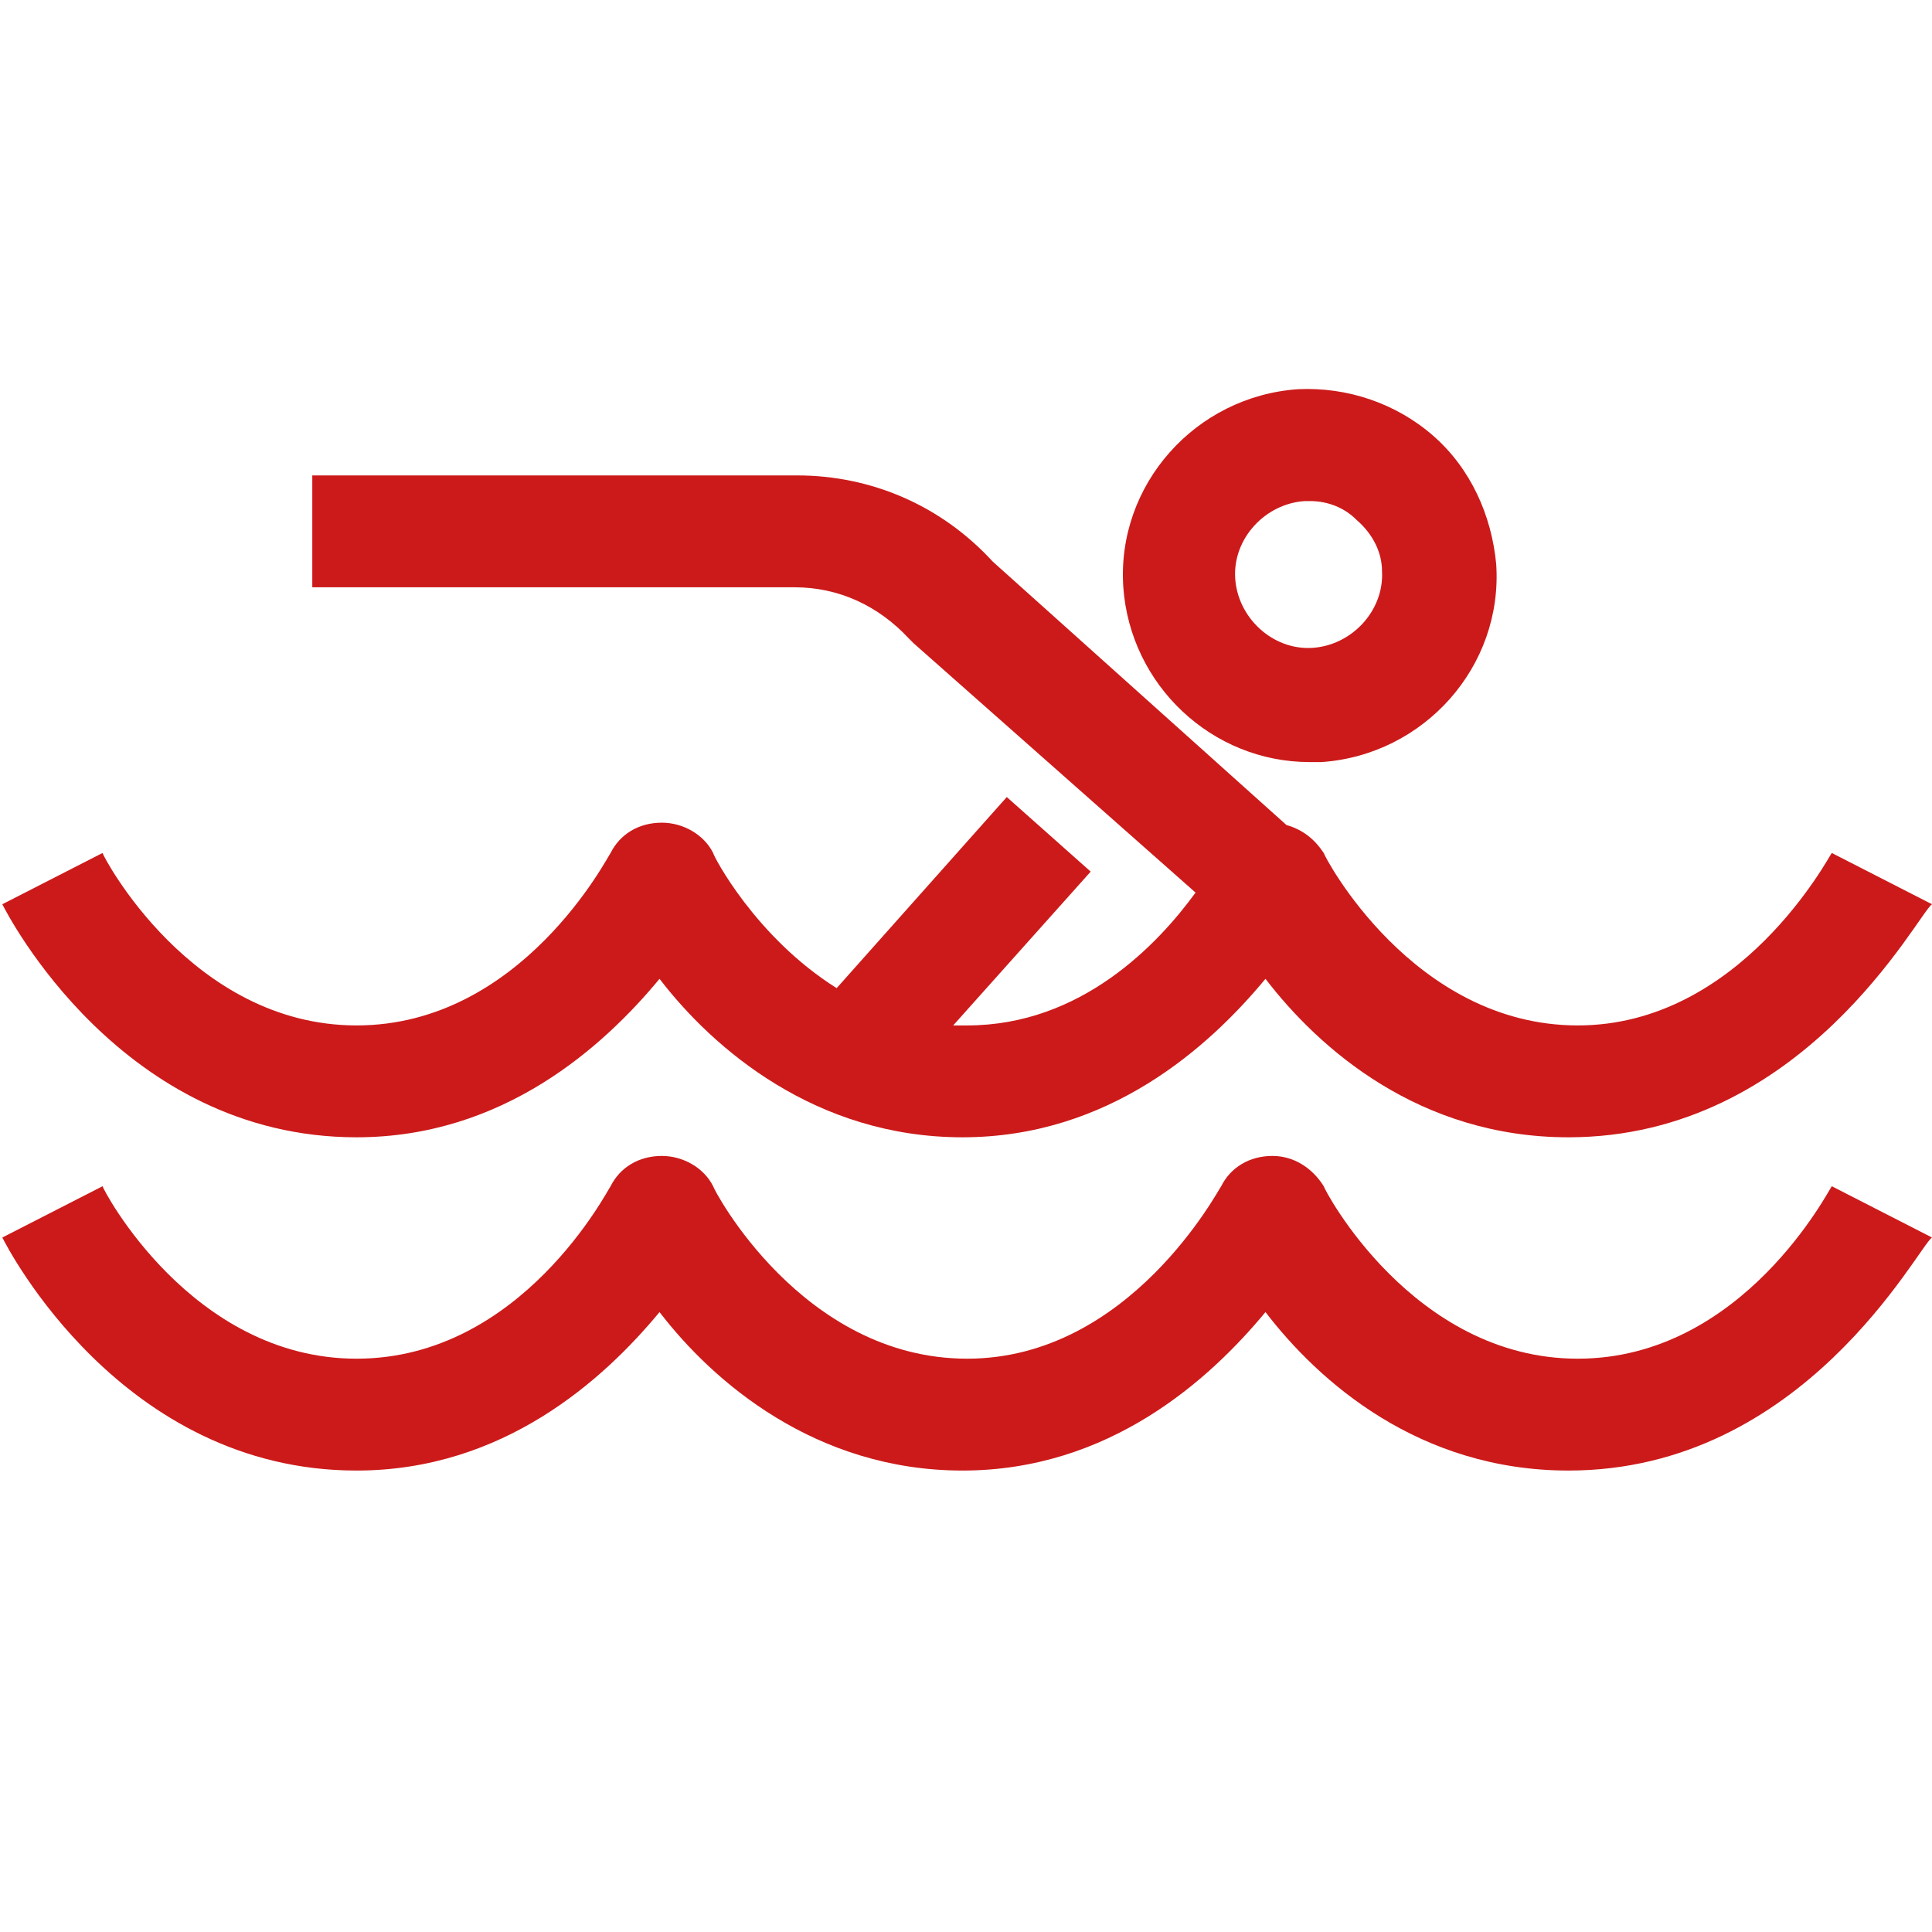
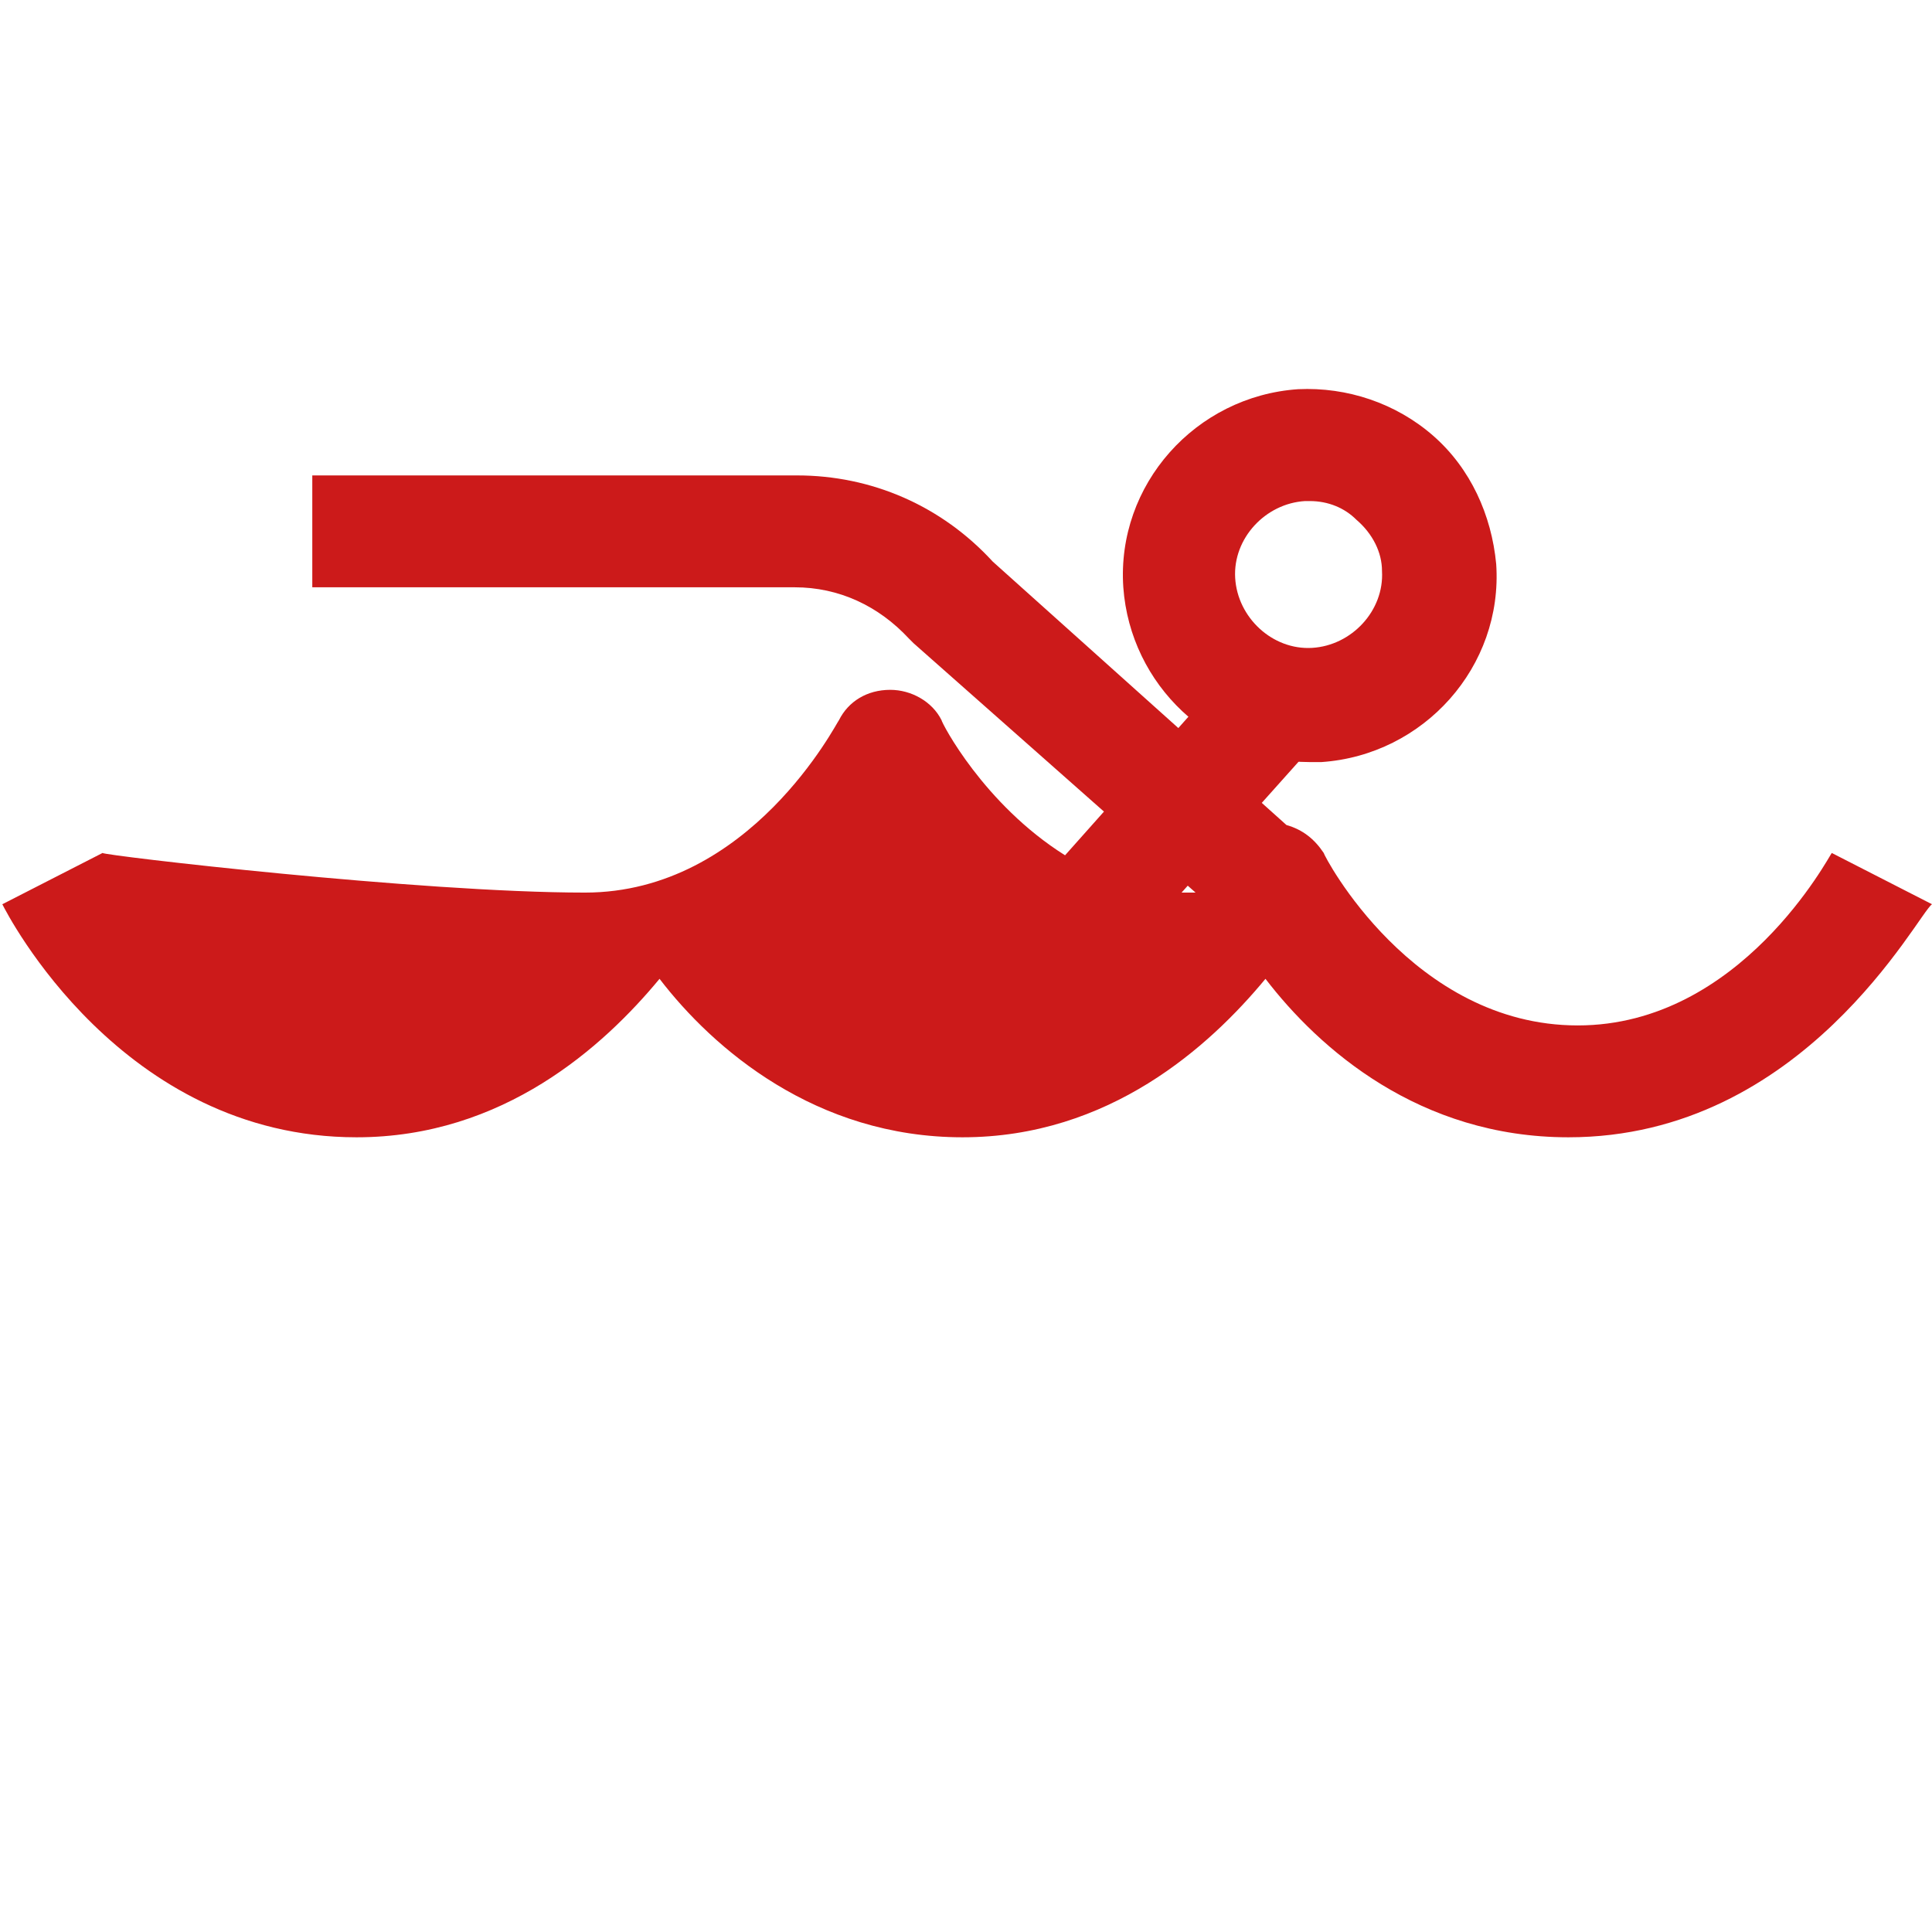
<svg xmlns="http://www.w3.org/2000/svg" version="1.1" id="Capa_1" x="0px" y="0px" viewBox="0 0 82.9 82.9" style="enable-background:new 0 0 82.9 82.9;" xml:space="preserve">
  <style type="text/css"> .st0{fill:#CC1A1A;} </style>
  <g>
-     <path class="st0" d="M15.3,48.8c6.3,0,10.6-3.9,13-6.8c2.3,3,6.7,6.8,13,6.8s10.6-3.9,13-6.8c2.3,3,6.6,6.8,13,6.8 c10.1,0,15-9.6,15.6-10l-4.3-2.2c-0.1,0.1-3.9,7.4-10.9,7.4c-7.1,0-10.9-7.3-10.9-7.4c-0.4-0.6-0.9-1-1.6-1.2L42.6,24.1 c-2.2-2.4-5.2-3.7-8.4-3.7H13.4v4.8h20.7c1.9,0,3.6,0.8,4.9,2.2c0.1,0.1,0.1,0.1,0.2,0.2l12.1,10.7c-1.6,2.2-4.9,5.7-9.8,5.7 c-0.2,0-0.4,0-0.6,0l5.9-6.6l-3.6-3.2l-7.3,8.2c-3.5-2.2-5.3-5.7-5.3-5.8c-0.4-0.8-1.3-1.3-2.2-1.3c-1,0-1.8,0.5-2.2,1.3 c-0.1,0.1-3.8,7.4-10.9,7.4S4.4,36.7,4.4,36.6l-4.3,2.2C0.3,39.2,5.2,48.8,15.3,48.8z" />
-     <path class="st0" d="M67.7,58.3c-7.1,0-10.9-7.3-10.9-7.4c-0.5-0.8-1.3-1.3-2.2-1.3c-1,0-1.8,0.5-2.2,1.3 c-0.1,0.1-3.9,7.4-10.9,7.4c-7.1,0-10.9-7.3-10.9-7.4c-0.4-0.8-1.3-1.3-2.2-1.3c-1,0-1.8,0.5-2.2,1.3c-0.1,0.1-3.8,7.4-10.9,7.4 S4.4,51,4.4,50.9l-4.3,2.2c0.2,0.4,5.1,10,15.2,10c6.3,0,10.6-3.9,13-6.8c2.3,3,6.7,6.8,13,6.8s10.6-3.9,13-6.8 c2.3,3,6.6,6.8,13,6.8c10.1,0,15-9.6,15.6-10l-4.3-2.2C78.5,51,74.8,58.3,67.7,58.3z" />
+     <path class="st0" d="M15.3,48.8c6.3,0,10.6-3.9,13-6.8c2.3,3,6.7,6.8,13,6.8s10.6-3.9,13-6.8c2.3,3,6.6,6.8,13,6.8 c10.1,0,15-9.6,15.6-10l-4.3-2.2c-0.1,0.1-3.9,7.4-10.9,7.4c-7.1,0-10.9-7.3-10.9-7.4c-0.4-0.6-0.9-1-1.6-1.2L42.6,24.1 c-2.2-2.4-5.2-3.7-8.4-3.7H13.4v4.8h20.7c1.9,0,3.6,0.8,4.9,2.2c0.1,0.1,0.1,0.1,0.2,0.2l12.1,10.7c-0.2,0-0.4,0-0.6,0l5.9-6.6l-3.6-3.2l-7.3,8.2c-3.5-2.2-5.3-5.7-5.3-5.8c-0.4-0.8-1.3-1.3-2.2-1.3c-1,0-1.8,0.5-2.2,1.3 c-0.1,0.1-3.8,7.4-10.9,7.4S4.4,36.7,4.4,36.6l-4.3,2.2C0.3,39.2,5.2,48.8,15.3,48.8z" />
    <path class="st0" d="M56.2,32.7c0.1,0,0.3,0,0.5,0c4.4-0.3,7.8-4.1,7.5-8.5c-0.2-2.1-1.1-4.1-2.7-5.5c-1.6-1.4-3.7-2.1-5.8-2 c-4.4,0.3-7.8,4.1-7.5,8.5C48.5,29.4,52,32.7,56.2,32.7z M56,21.5c0.1,0,0.1,0,0.2,0c0.8,0,1.5,0.3,2,0.8c0.7,0.6,1.1,1.4,1.1,2.2 c0.1,1.7-1.3,3.2-3,3.3c-1.7,0.1-3.2-1.3-3.3-3C52.9,23.1,54.3,21.6,56,21.5z" />
  </g>
</svg>